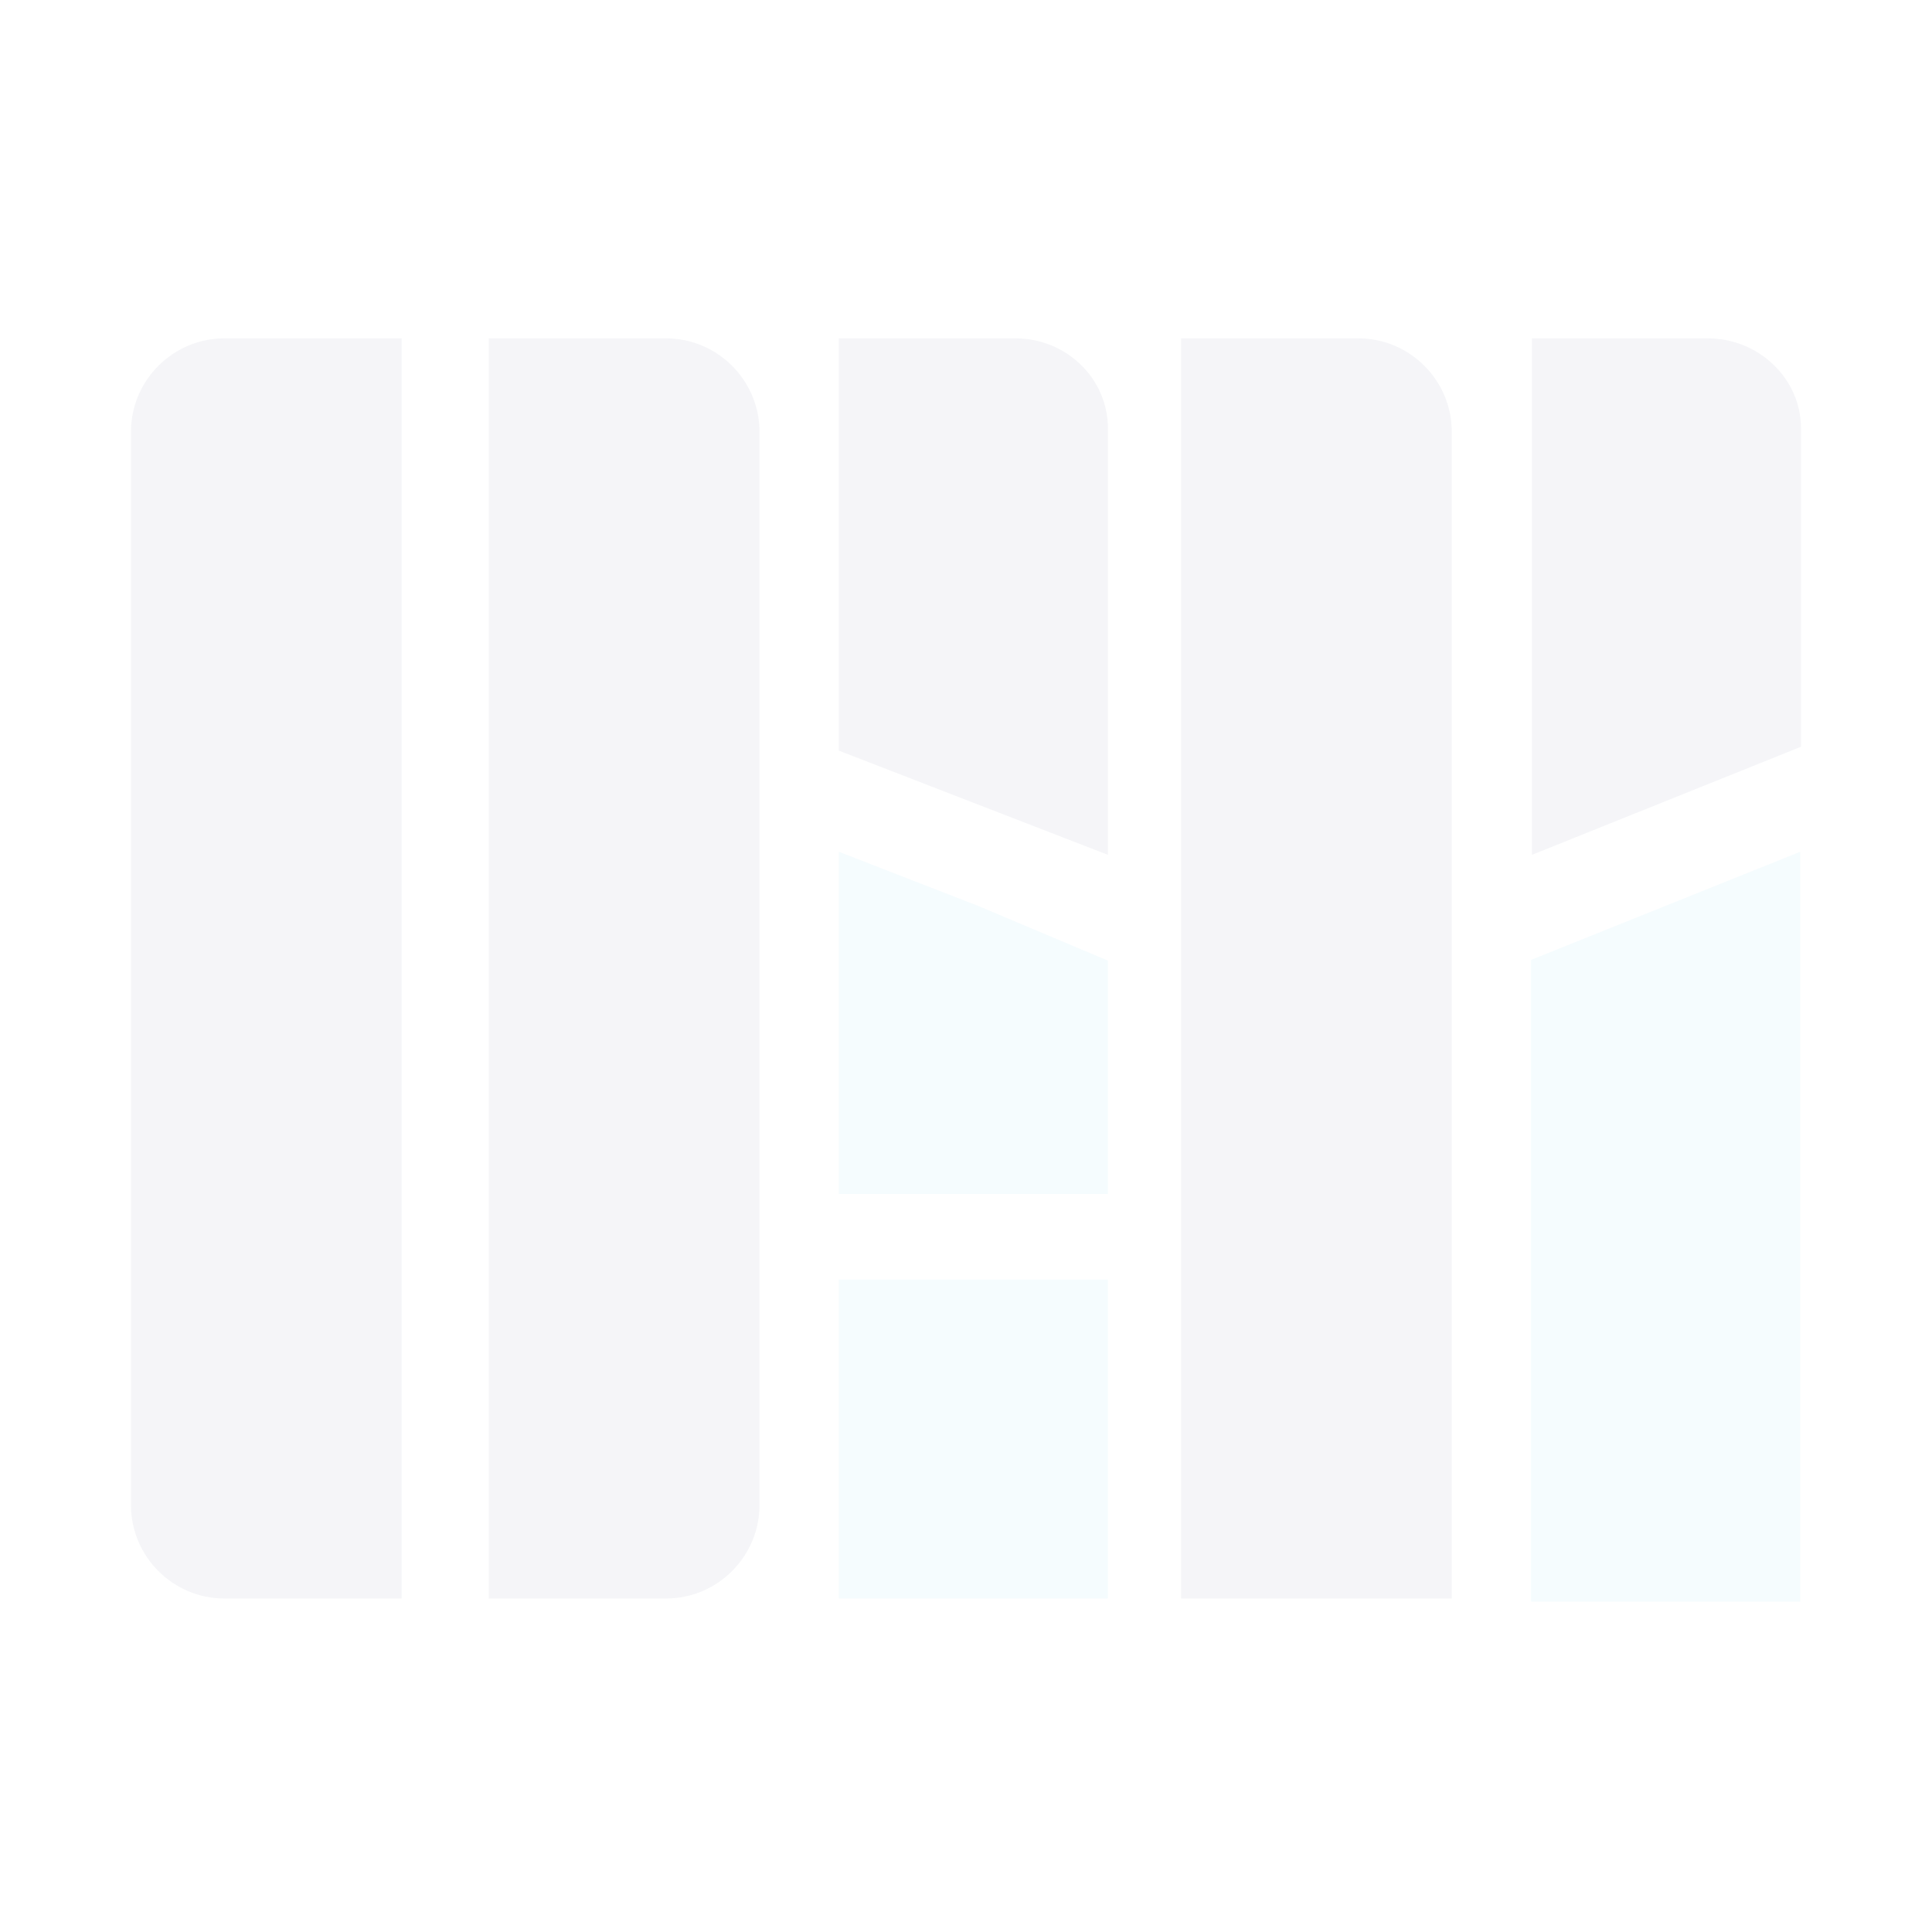
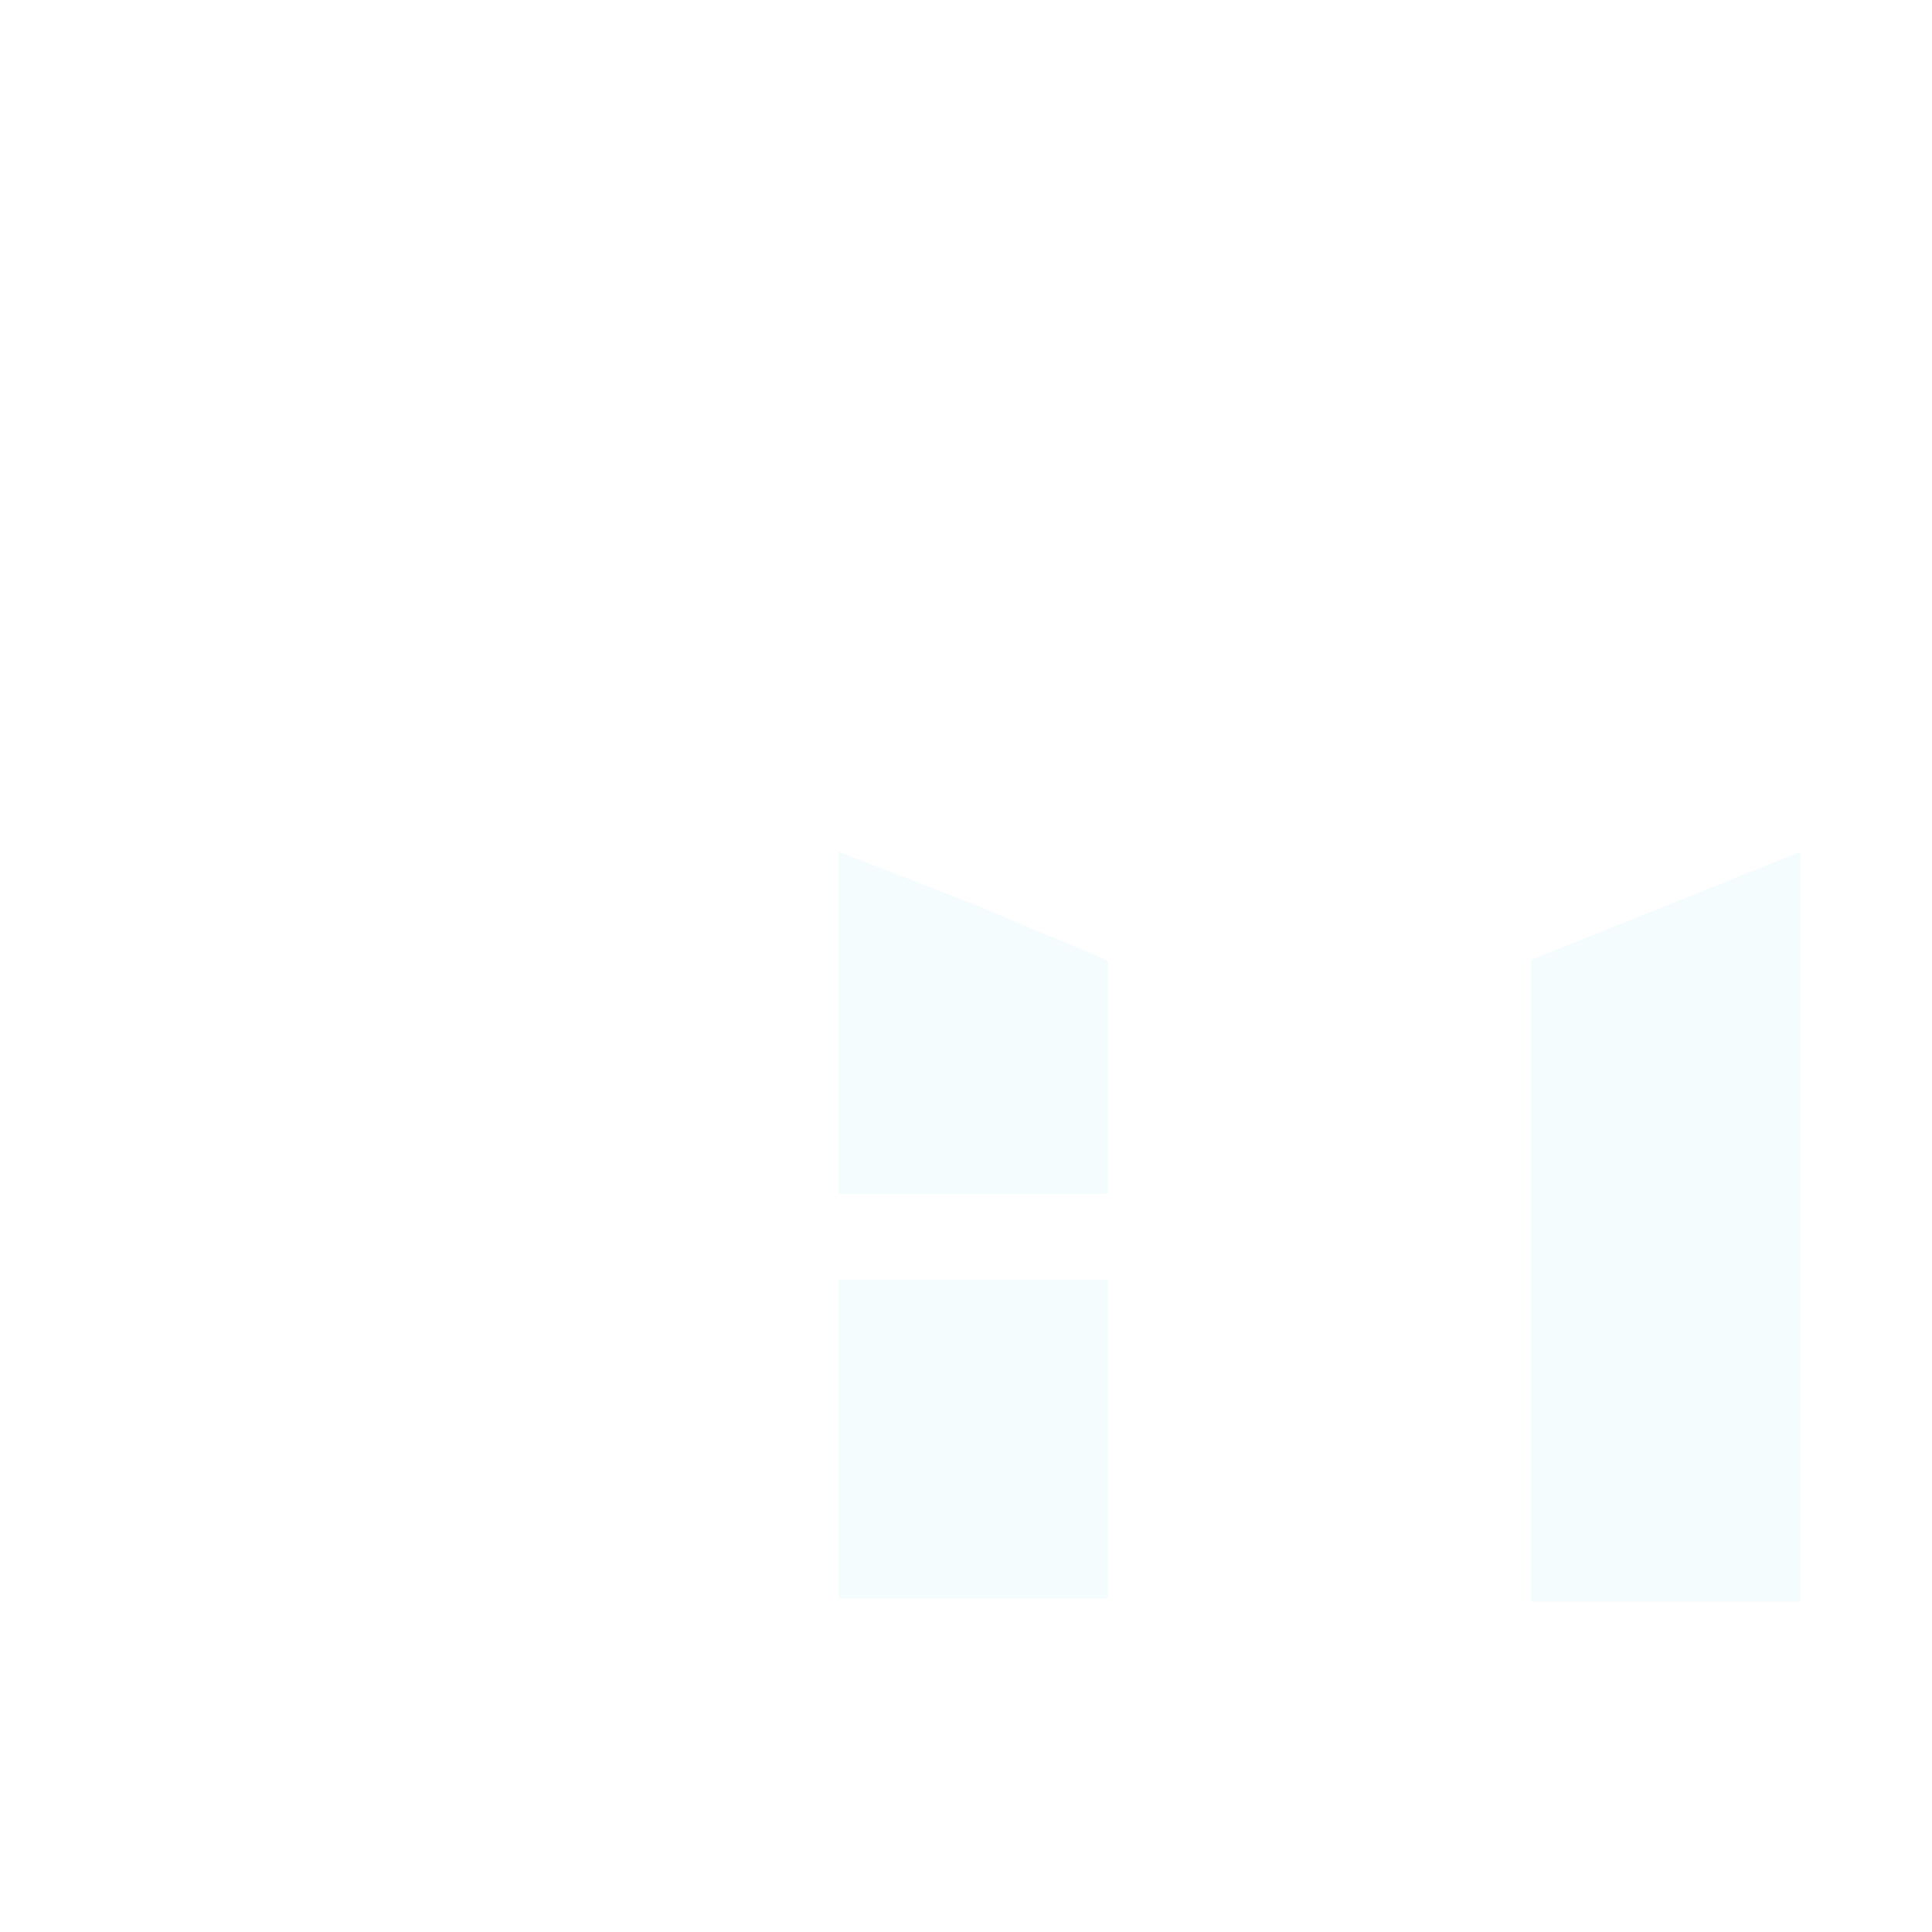
<svg xmlns="http://www.w3.org/2000/svg" width="177" height="177" viewBox="0 0 177 177" fill="none">
  <g opacity="0.05">
-     <path d="M12 39.551V80.884V95.849V137.893C12 142.597 15.848 146.445 20.552 146.445H36.799V95.849V80.884V31H20.552C15.848 31 12 34.848 12 39.551ZM108.204 146.445H133.003V39.551C133.003 34.848 129.155 31 124.452 31H108.204V146.445ZM69.58 39.551V80.884V95.849V137.893C69.58 142.597 65.732 146.445 61.028 146.445H44.781V95.849V80.884V31H61.028C65.732 31 69.58 34.848 69.58 39.551ZM93.025 31C97.728 31 101.505 34.706 101.505 39.266V78.318L76.849 68.769V31H93.025ZM156.449 31C161.152 31 165 34.706 165 39.266V68.413L140.343 78.318V31H156.449Z" fill="#232C68" />
    <path d="M140.272 146.73V138.535V87.938L164.928 78.033V146.73H140.272ZM76.848 78.033V109.388H101.505V88.01L89.675 83.021L76.848 78.033ZM76.848 117.227V146.445H101.505V117.227H89.39H76.848Z" fill="#28BDE8" />
  </g>
</svg>